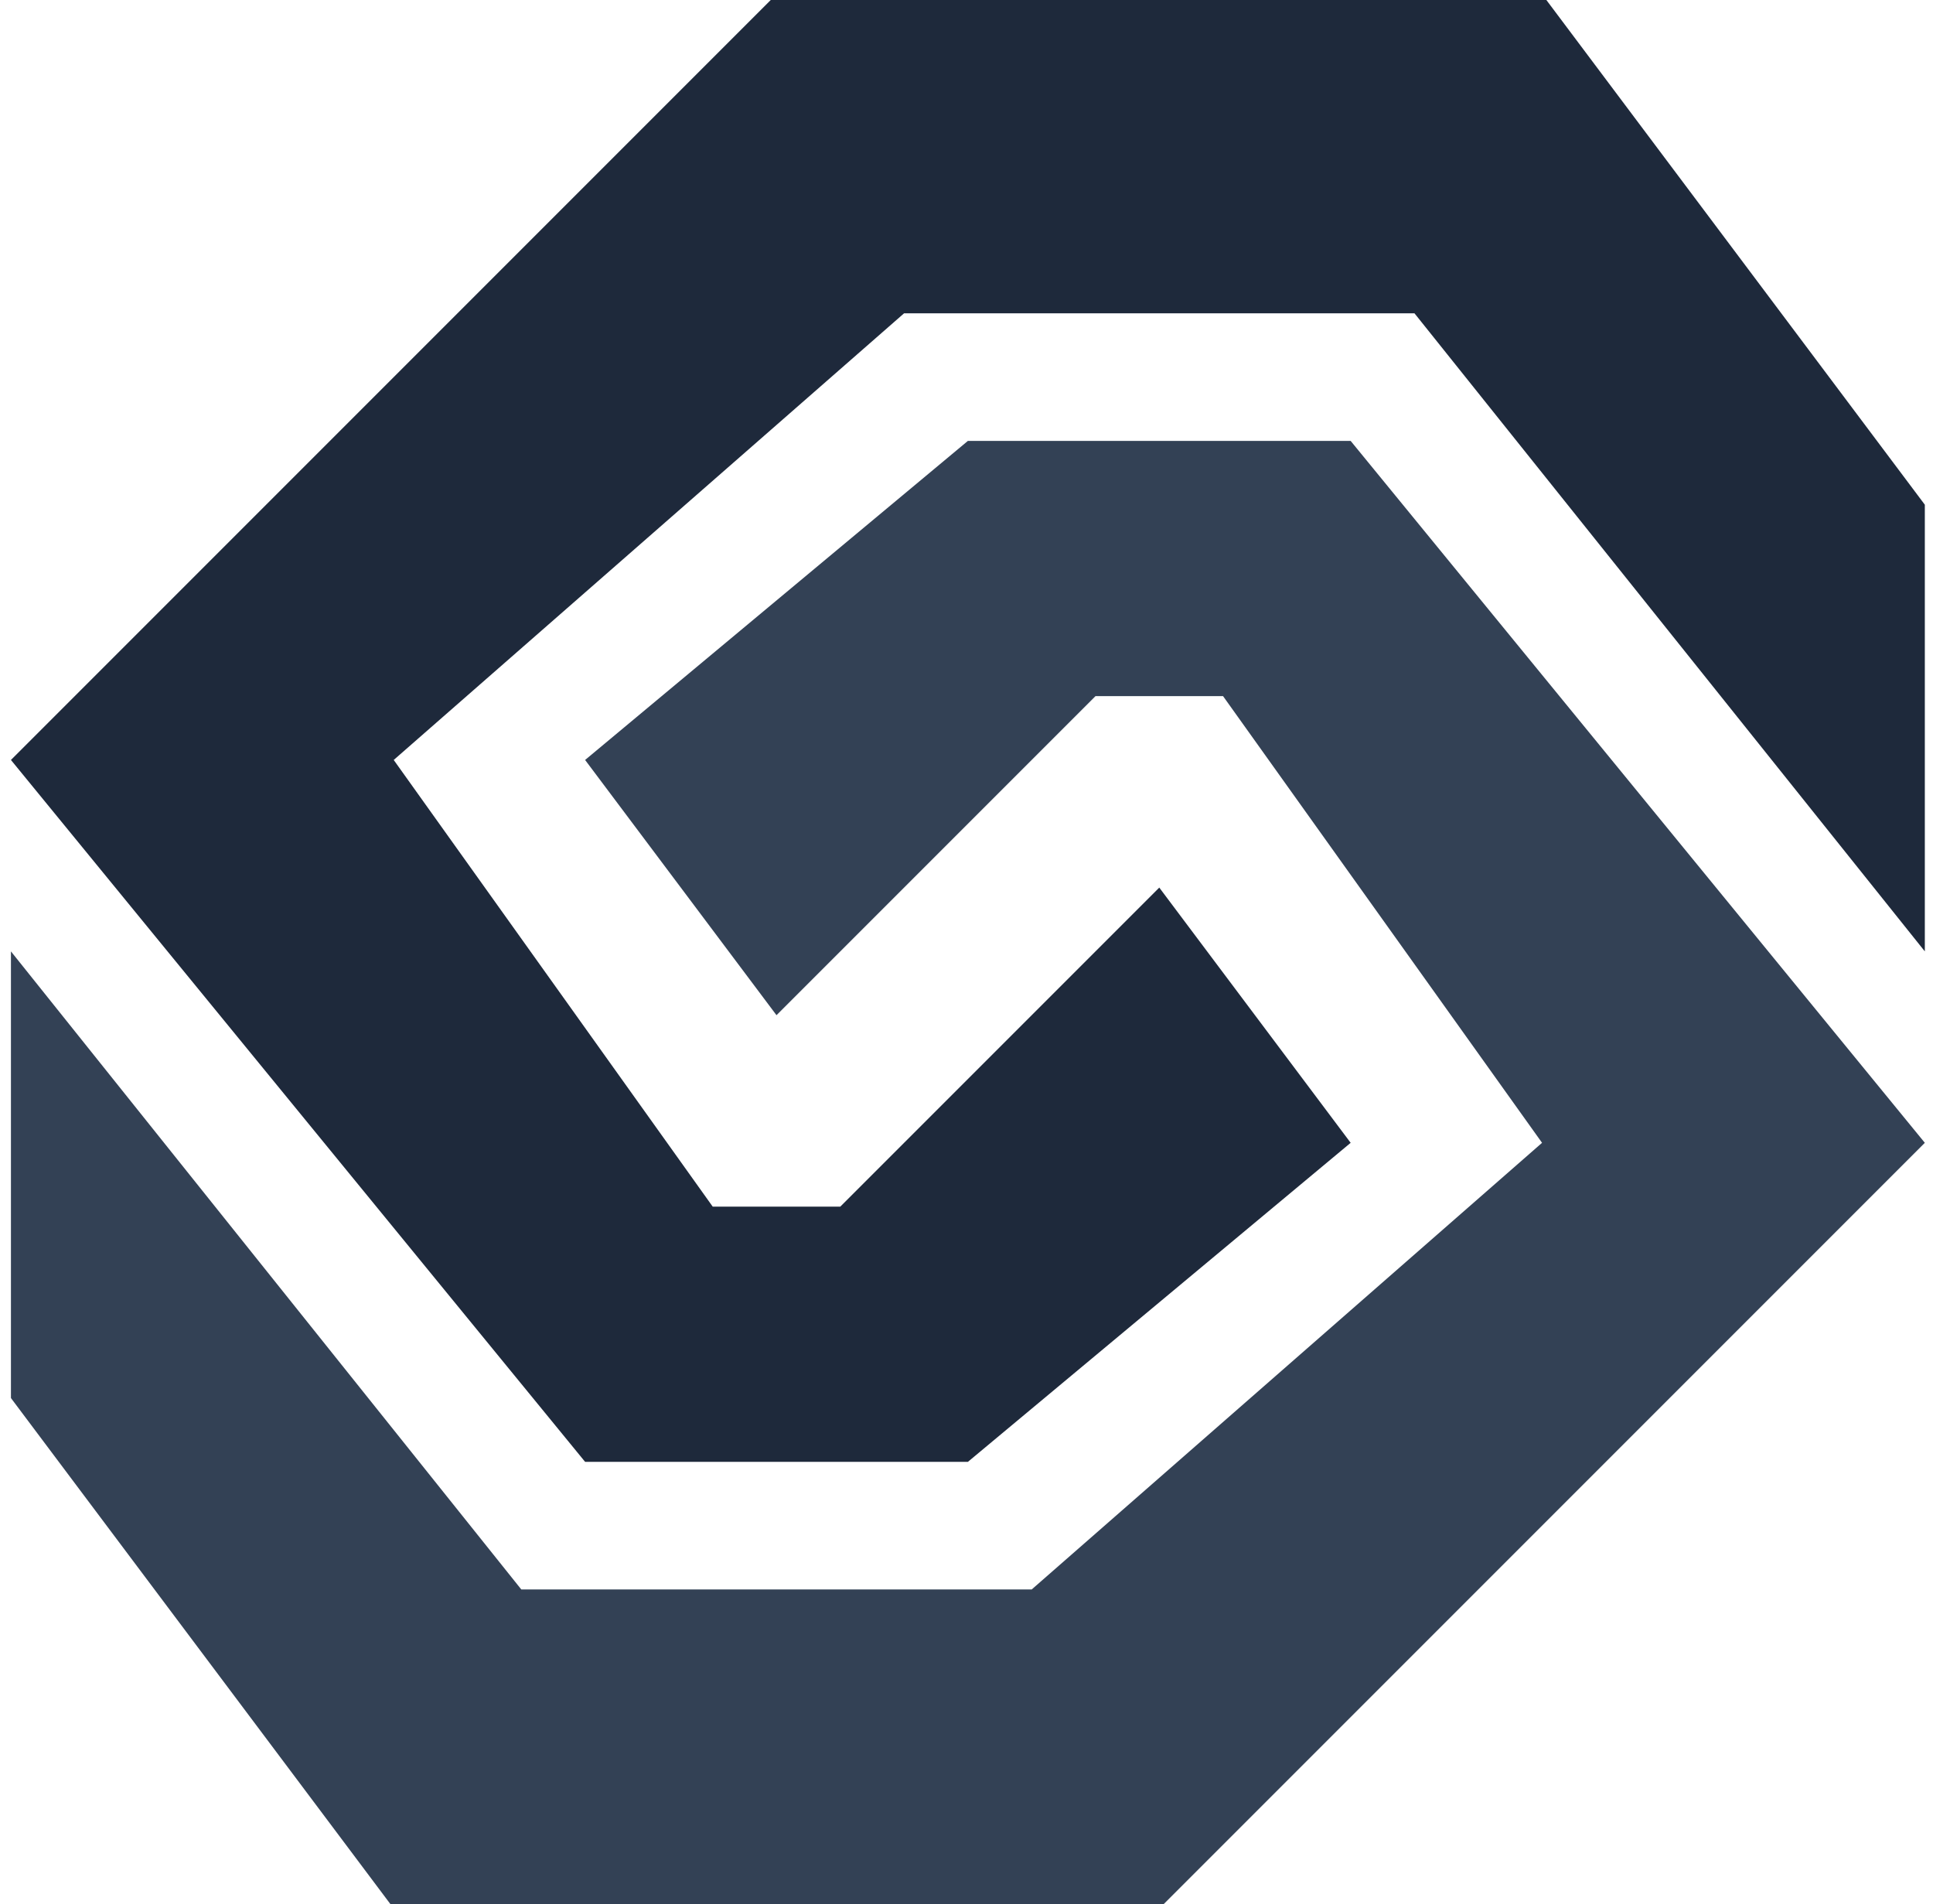
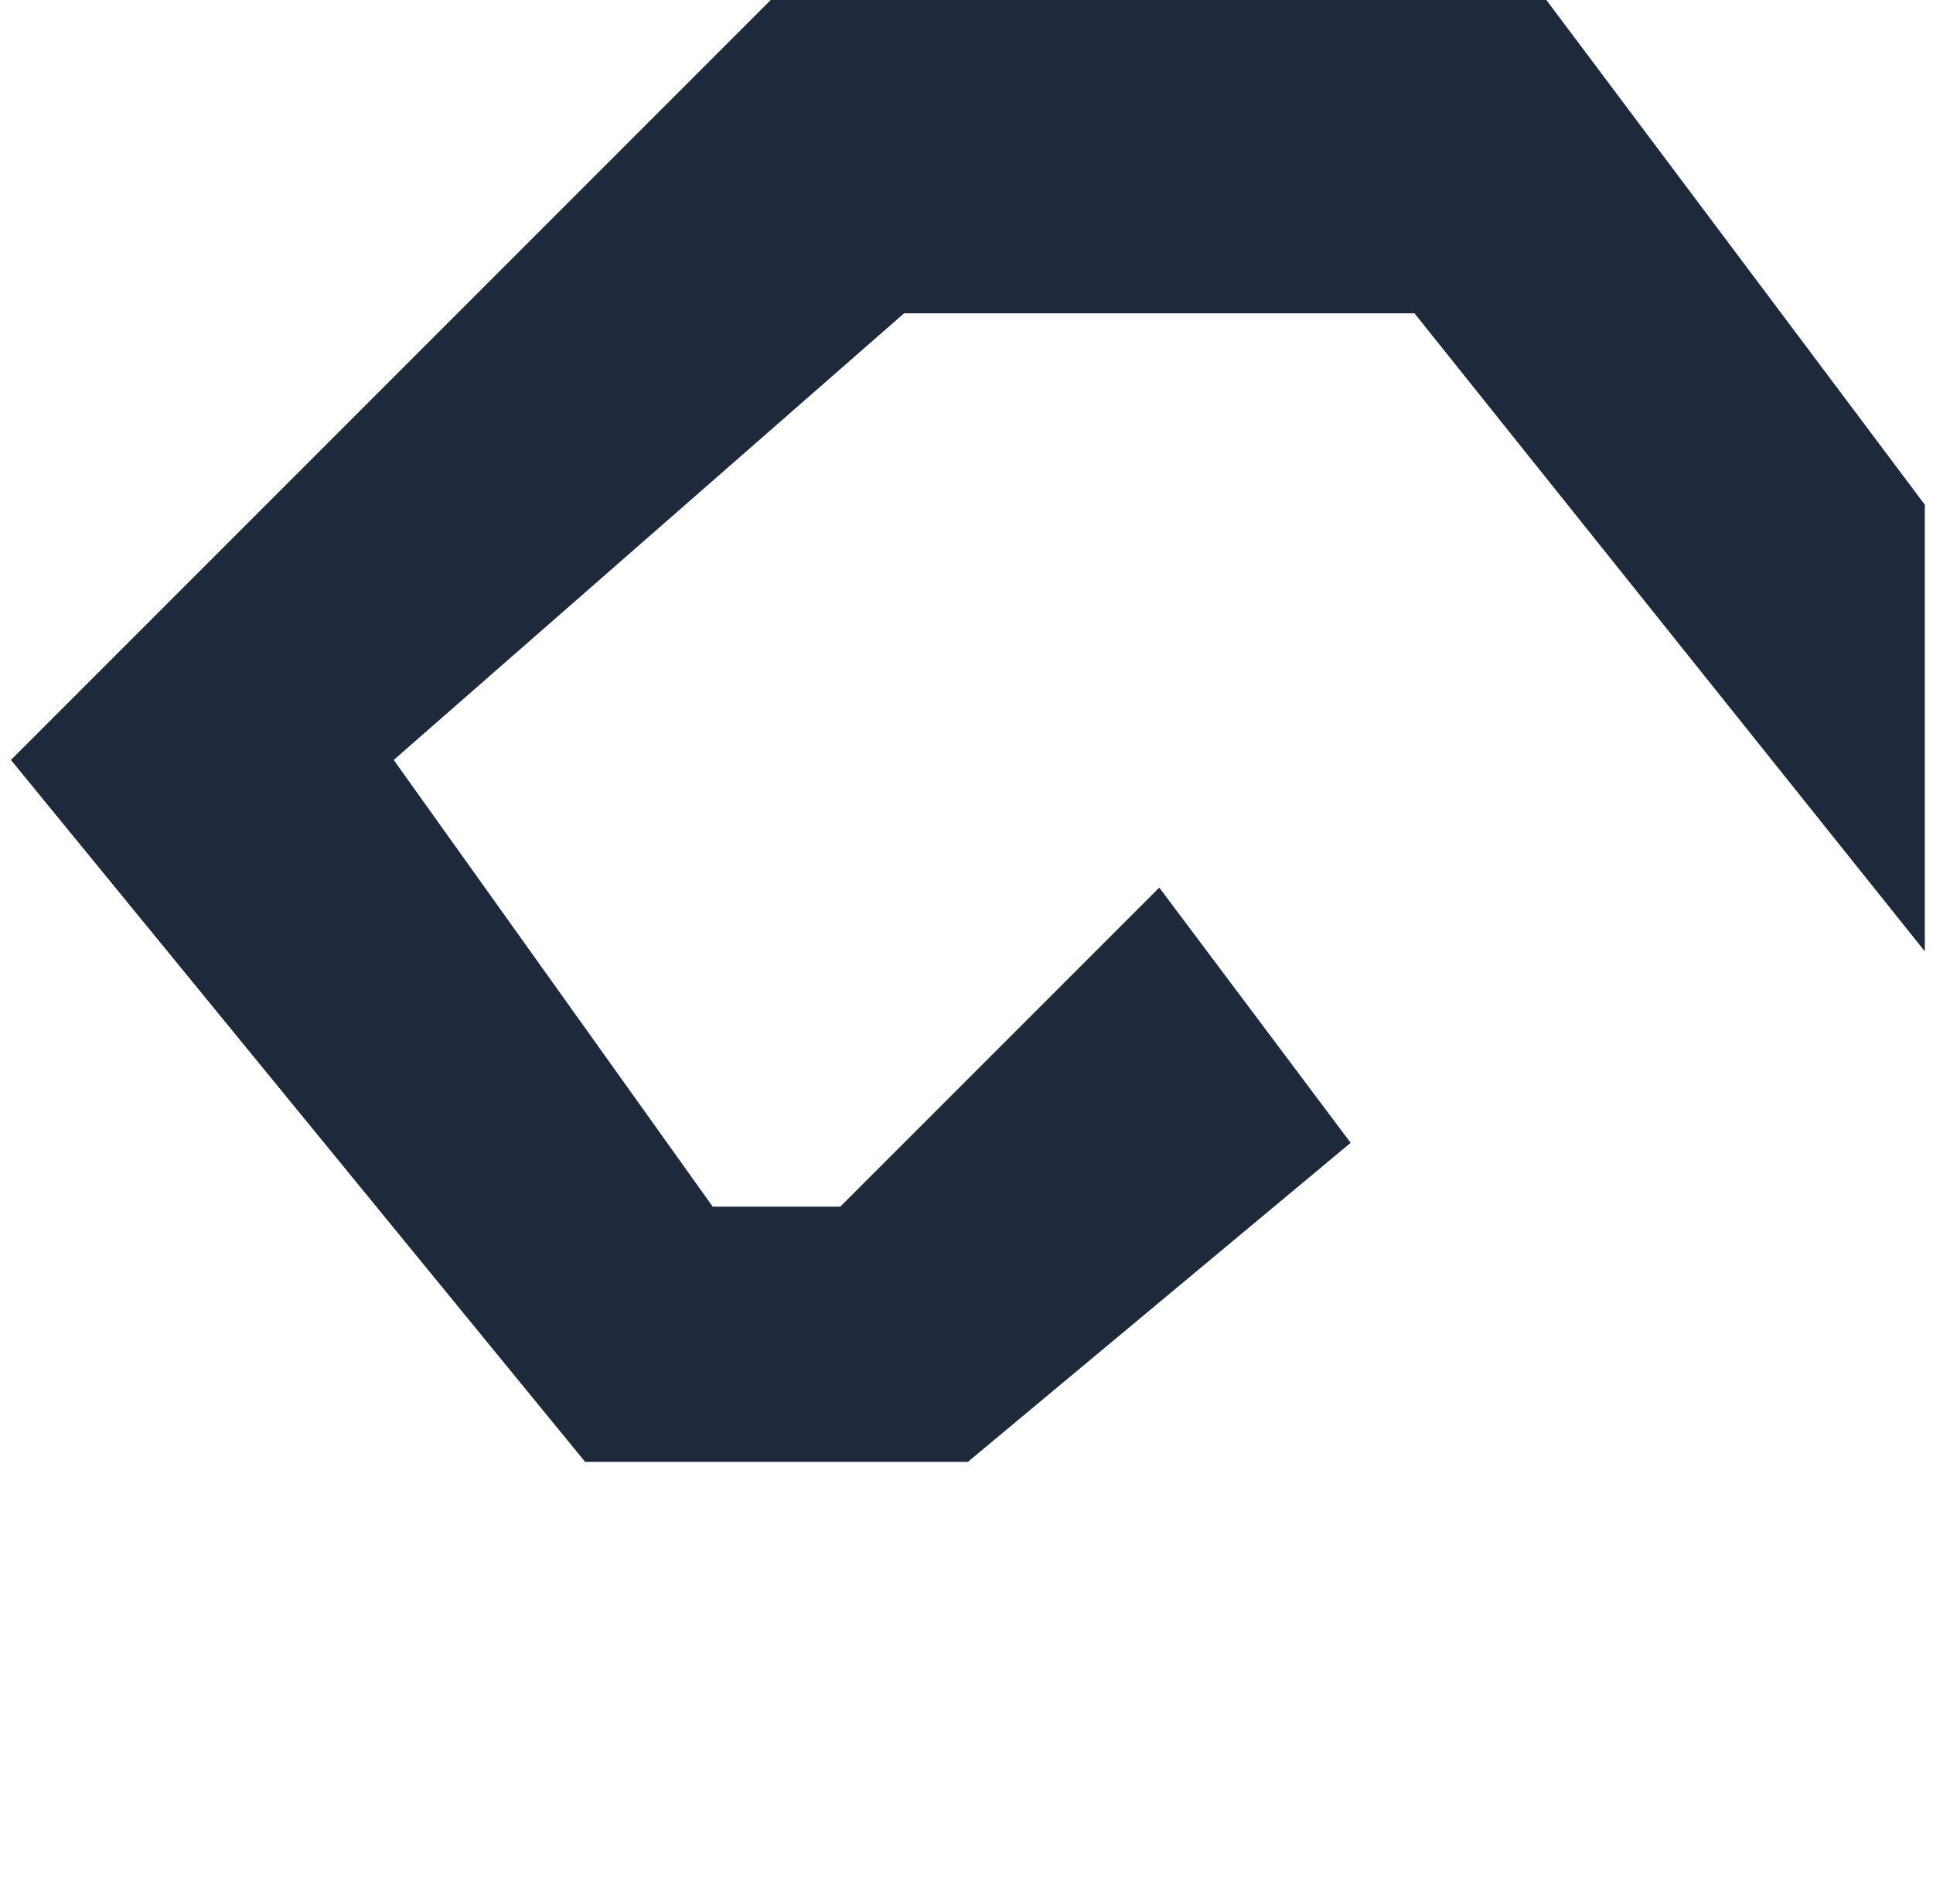
<svg xmlns="http://www.w3.org/2000/svg" version="1.1" id="aebfeeca" x="0px" y="0px" viewBox="0 0 53.1 52.3" style="enable-background:new 0 0 53.1 52.3;" xml:space="preserve">
  <style type="text/css">
        .st0 { fill: #1E293B; }
        .st1 { fill: #334155; }
    </style>
  <g id="SvgjsG3443" transform="matrix(17.525,0,0,17.525,131.738,-17.683)">
    <g>
      <g>
        <polygon class="st0" points="-6.3,1 -7.5,2.2 -6.6,3.3 -6,3.3 -5.4,2.8 -5.7,2.4 -6.2,2.9 -6.4,2.9 -6.9,2.2 -6.1,1.5 -5.3,1.5                     -4.5,2.5 -4.5,1.8 -5.1,1 " />
      </g>
      <g>
-         <polygon class="st1" points="-6,1.7 -6.6,2.2 -6.3,2.6 -5.8,2.1 -5.6,2.1 -5.1,2.8 -5.9,3.5 -6.7,3.5 -7.5,2.5 -7.5,3.2 -6.9,4 -5.7,4 -4.5,2.8 -4.5,2.8 -5.4,1.7 " />
-       </g>
+         </g>
    </g>
  </g>
</svg>